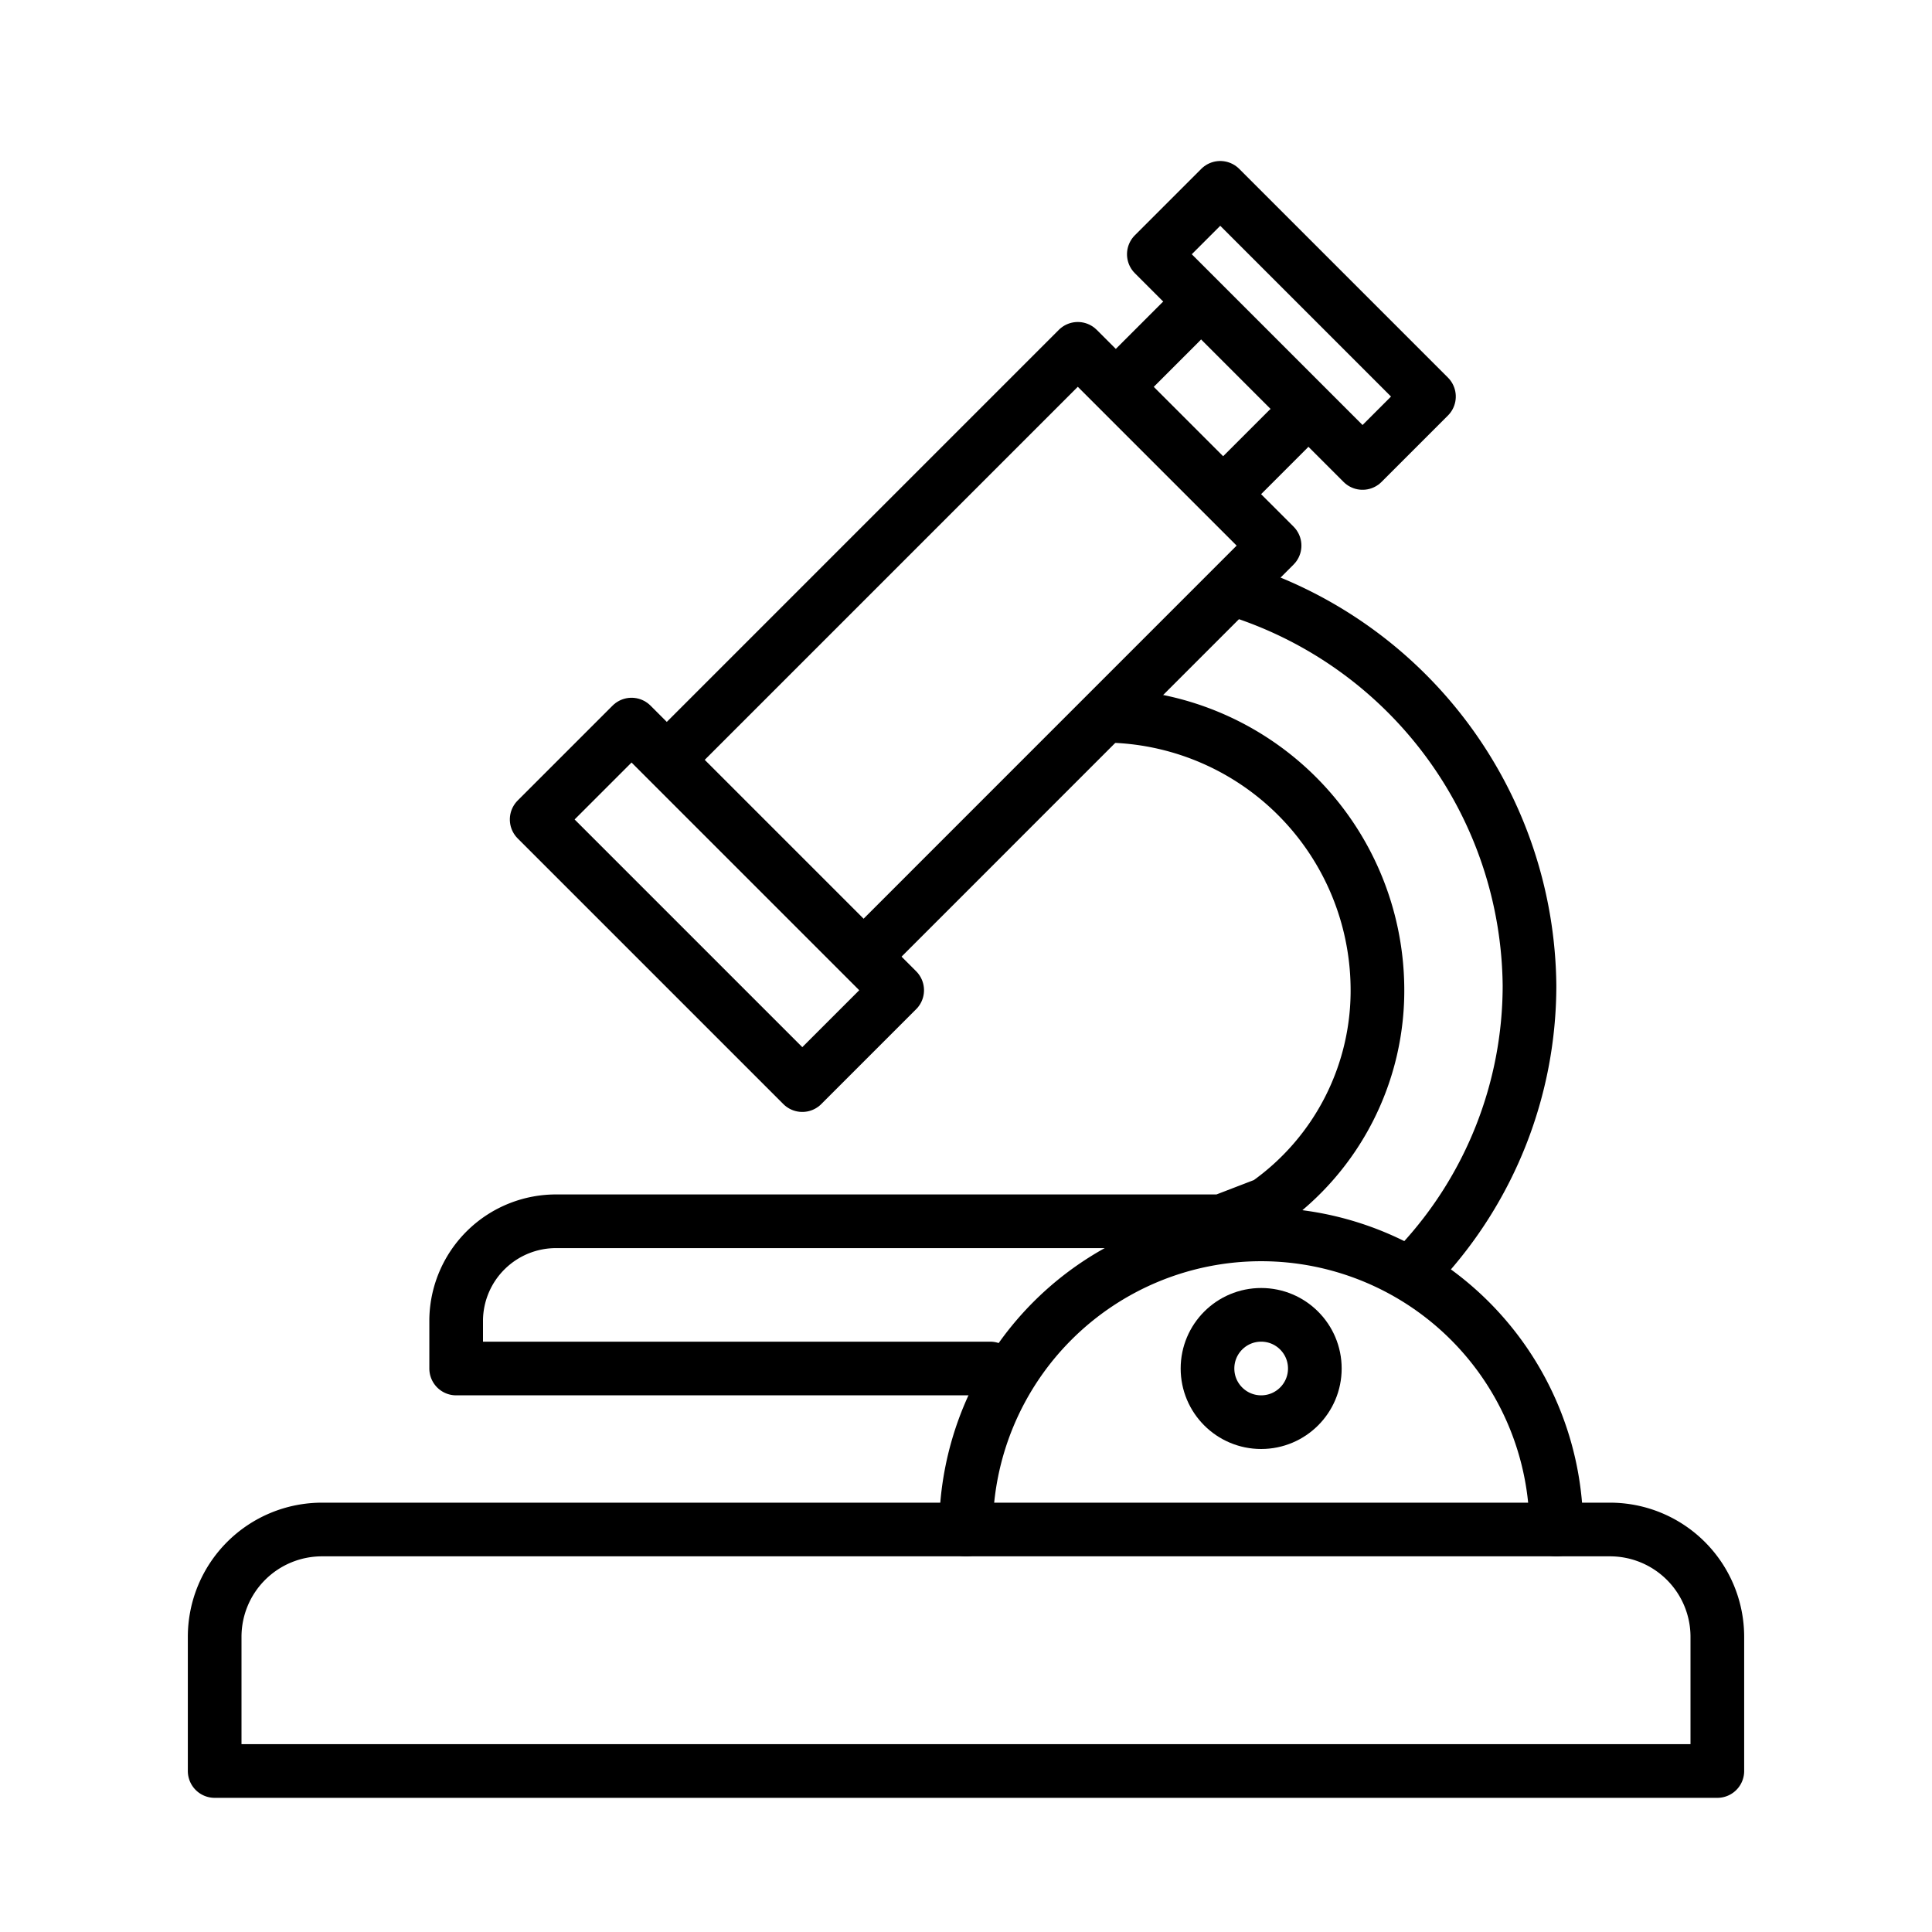
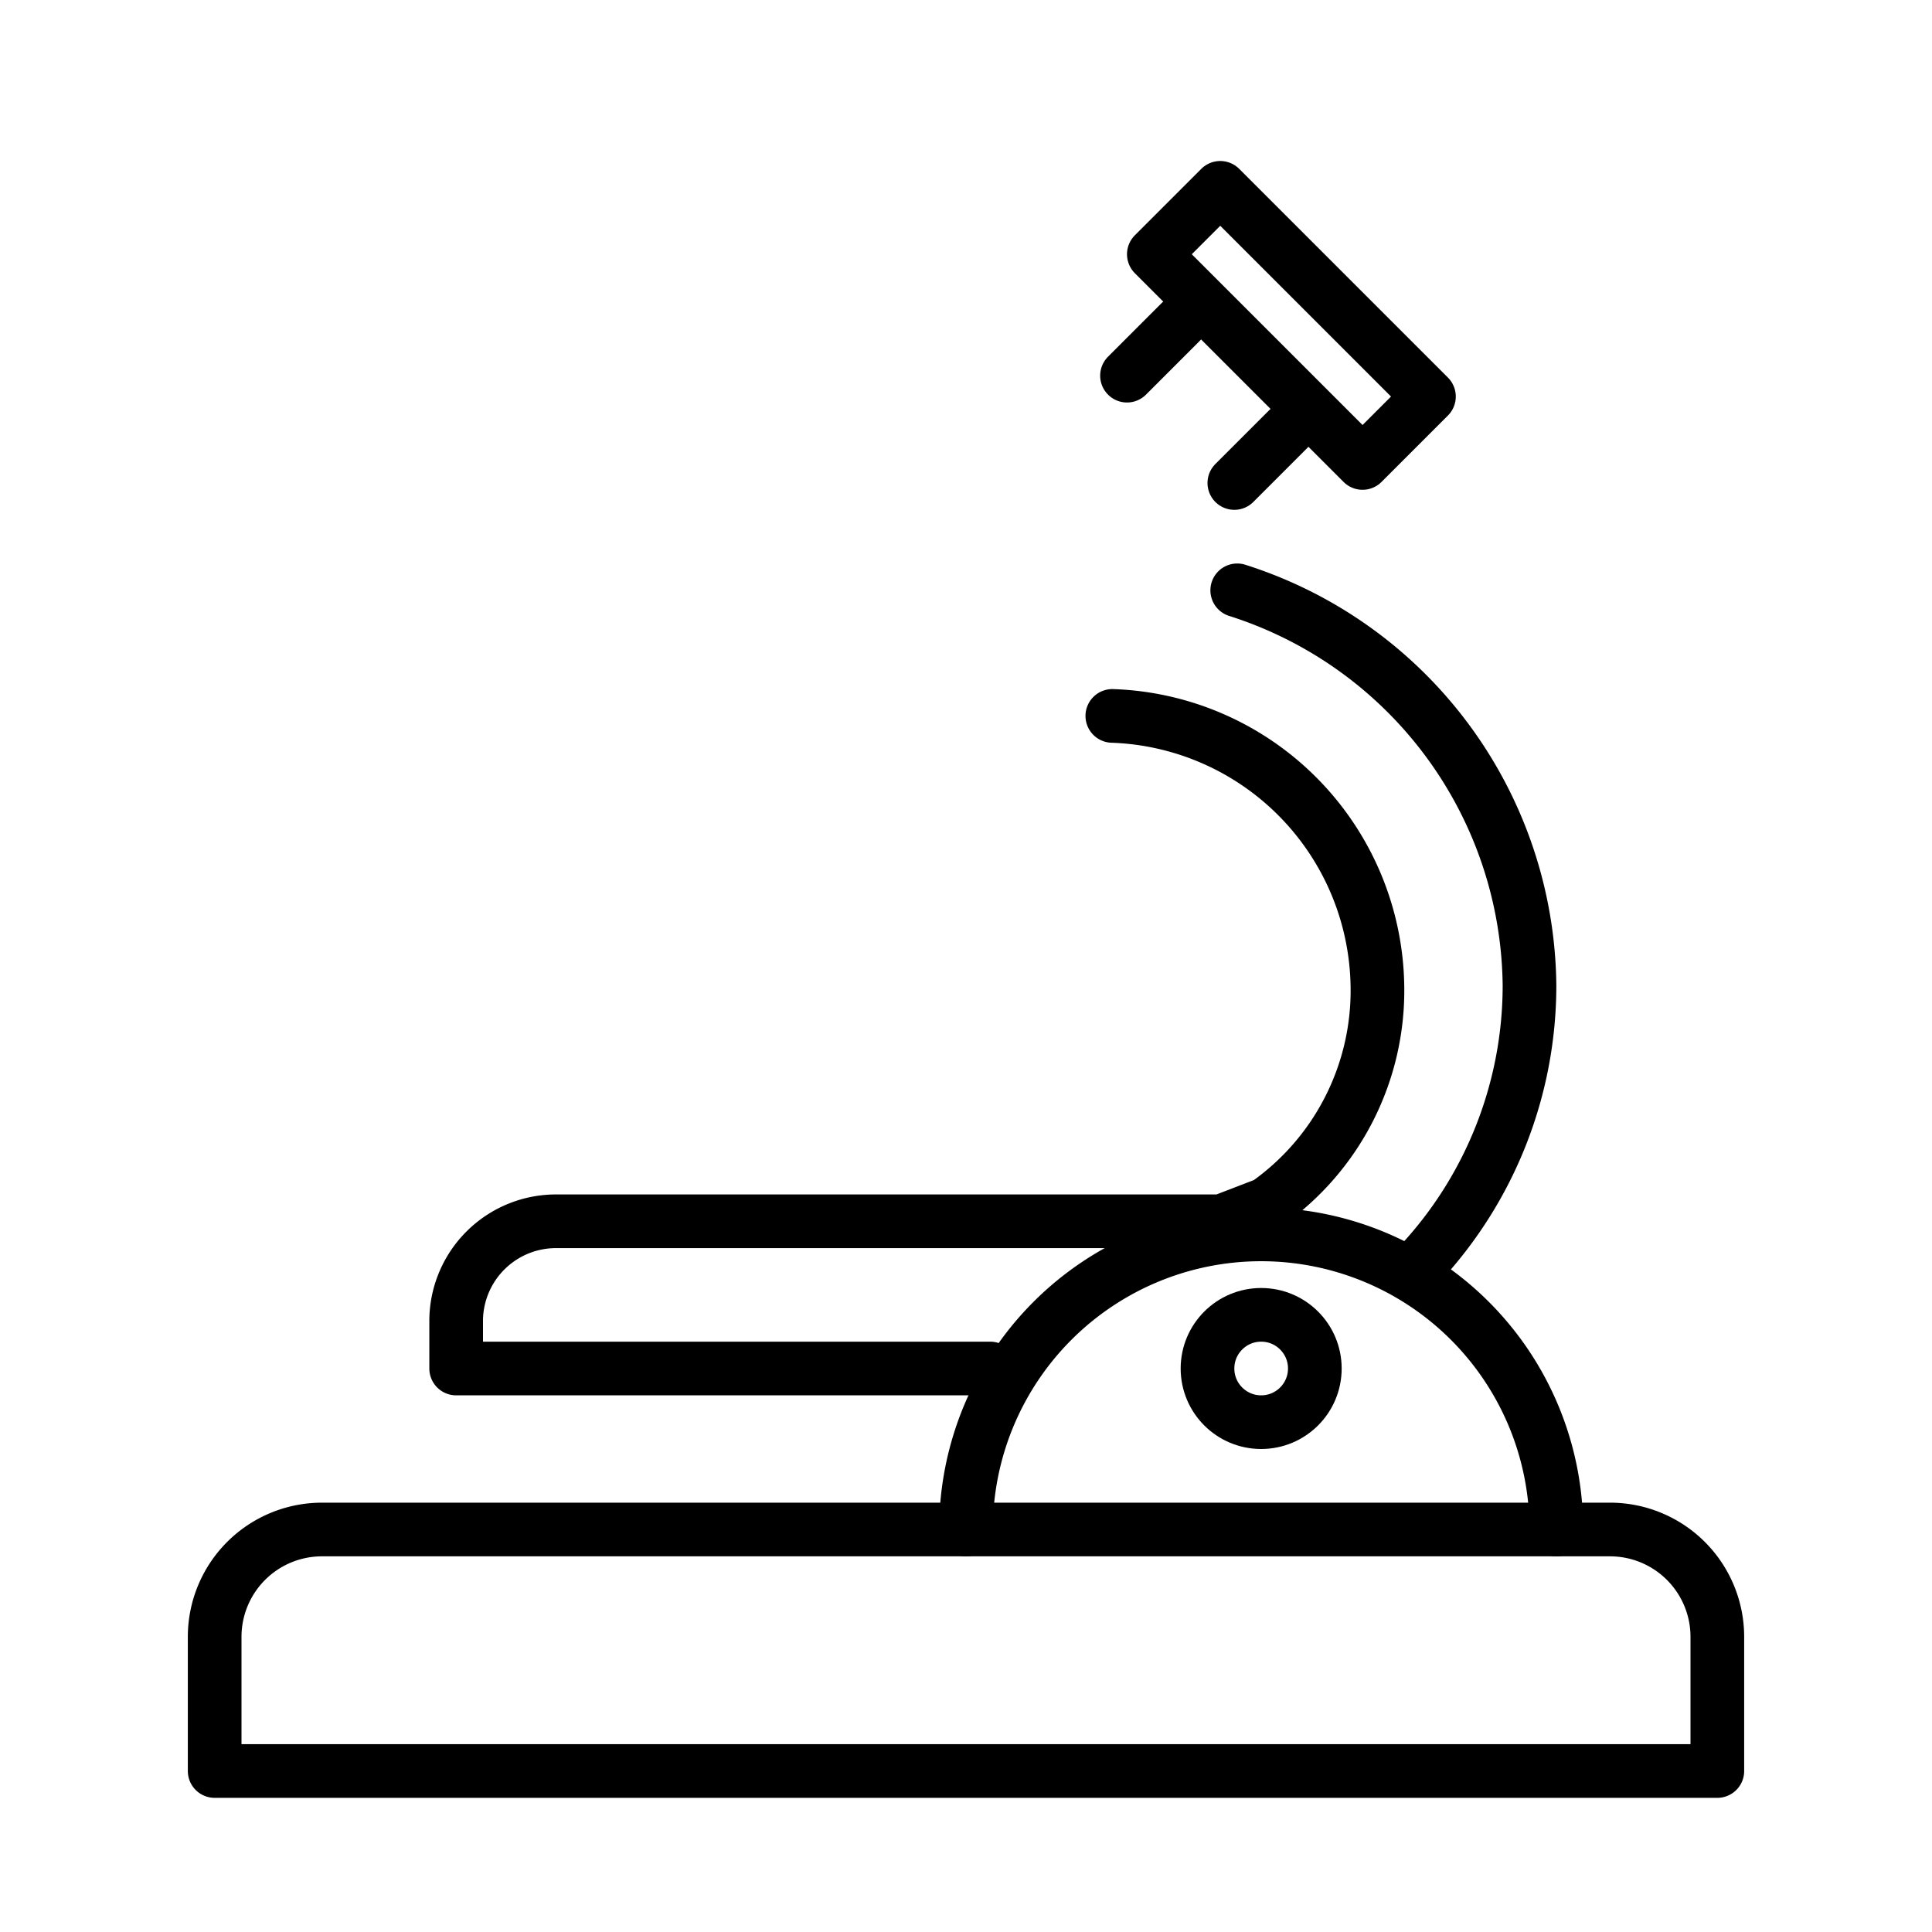
<svg xmlns="http://www.w3.org/2000/svg" width="72" height="72" viewBox="0 0 72 72">
  <g id="icon2" transform="translate(-2077 -205)">
    <rect id="사각형_12335" data-name="사각형 12335" width="72" height="72" transform="translate(2077 205)" fill="none" opacity="0.3" />
    <g id="icon">
-       <path id="패스_62964" data-name="패스 62964" d="M17.565,21.323,32.231,6.657l7.334,7.333L24.9,28.657" transform="translate(2084.935 211.343)" fill="none" stroke="#000" stroke-linecap="round" stroke-linejoin="round" stroke-width="2" />
      <path id="패스_62965" data-name="패스 62965" d="M57,64.678H1v-5a4,4,0,0,1,4-4H53a4,4,0,0,1,4,4Z" transform="translate(2084 206.322)" fill="none" stroke="#000" stroke-linecap="round" stroke-linejoin="round" stroke-width="2" />
      <path id="패스_62966" data-name="패스 62966" d="M29.5,54.178a11,11,0,1,1,22,0" transform="translate(2083.5 207.824)" fill="none" stroke="#000" stroke-linecap="round" stroke-linejoin="round" stroke-width="2" />
-       <rect id="사각형_13268" data-name="사각형 13268" width="5" height="14" transform="translate(2097 235.539) rotate(-45)" fill="none" stroke="#000" stroke-linecap="round" stroke-linejoin="round" stroke-width="2" />
      <rect id="사각형_13267" data-name="사각형 13267" width="3.5" height="11" transform="translate(2120 214.475) rotate(-45)" fill="none" stroke="#000" stroke-linecap="round" stroke-linejoin="round" stroke-width="2" />
      <line id="선_199" data-name="선 199" y1="2" x2="2" transform="translate(2119 217)" fill="none" stroke="#000" stroke-linecap="round" stroke-linejoin="round" stroke-width="2" />
      <line id="선_200" data-name="선 200" x1="2" y2="2" transform="translate(2123 221)" fill="none" stroke="#000" stroke-linecap="round" stroke-linejoin="round" stroke-width="2" />
      <path id="패스_62967" data-name="패스 62967" d="M45.928,42.571A15.225,15.225,0,0,0,50,32.219,15.612,15.612,0,0,0,39.108,17.486m-4.655,4.68A10.227,10.227,0,0,1,44.332,32.22a9.715,9.715,0,0,1-4.126,8.131L38.519,41H13.779A3.721,3.721,0,0,0,10,44.656v1.83H29.9" transform="translate(2084 209.514)" fill="none" stroke="#000" stroke-linecap="round" stroke-linejoin="round" stroke-width="2" />
      <circle id="타원_9" data-name="타원 9" cx="2" cy="2" r="2" transform="translate(2122 254)" fill="none" stroke="#000" stroke-linecap="round" stroke-linejoin="round" stroke-width="2" />
    </g>
  </g>
</svg>